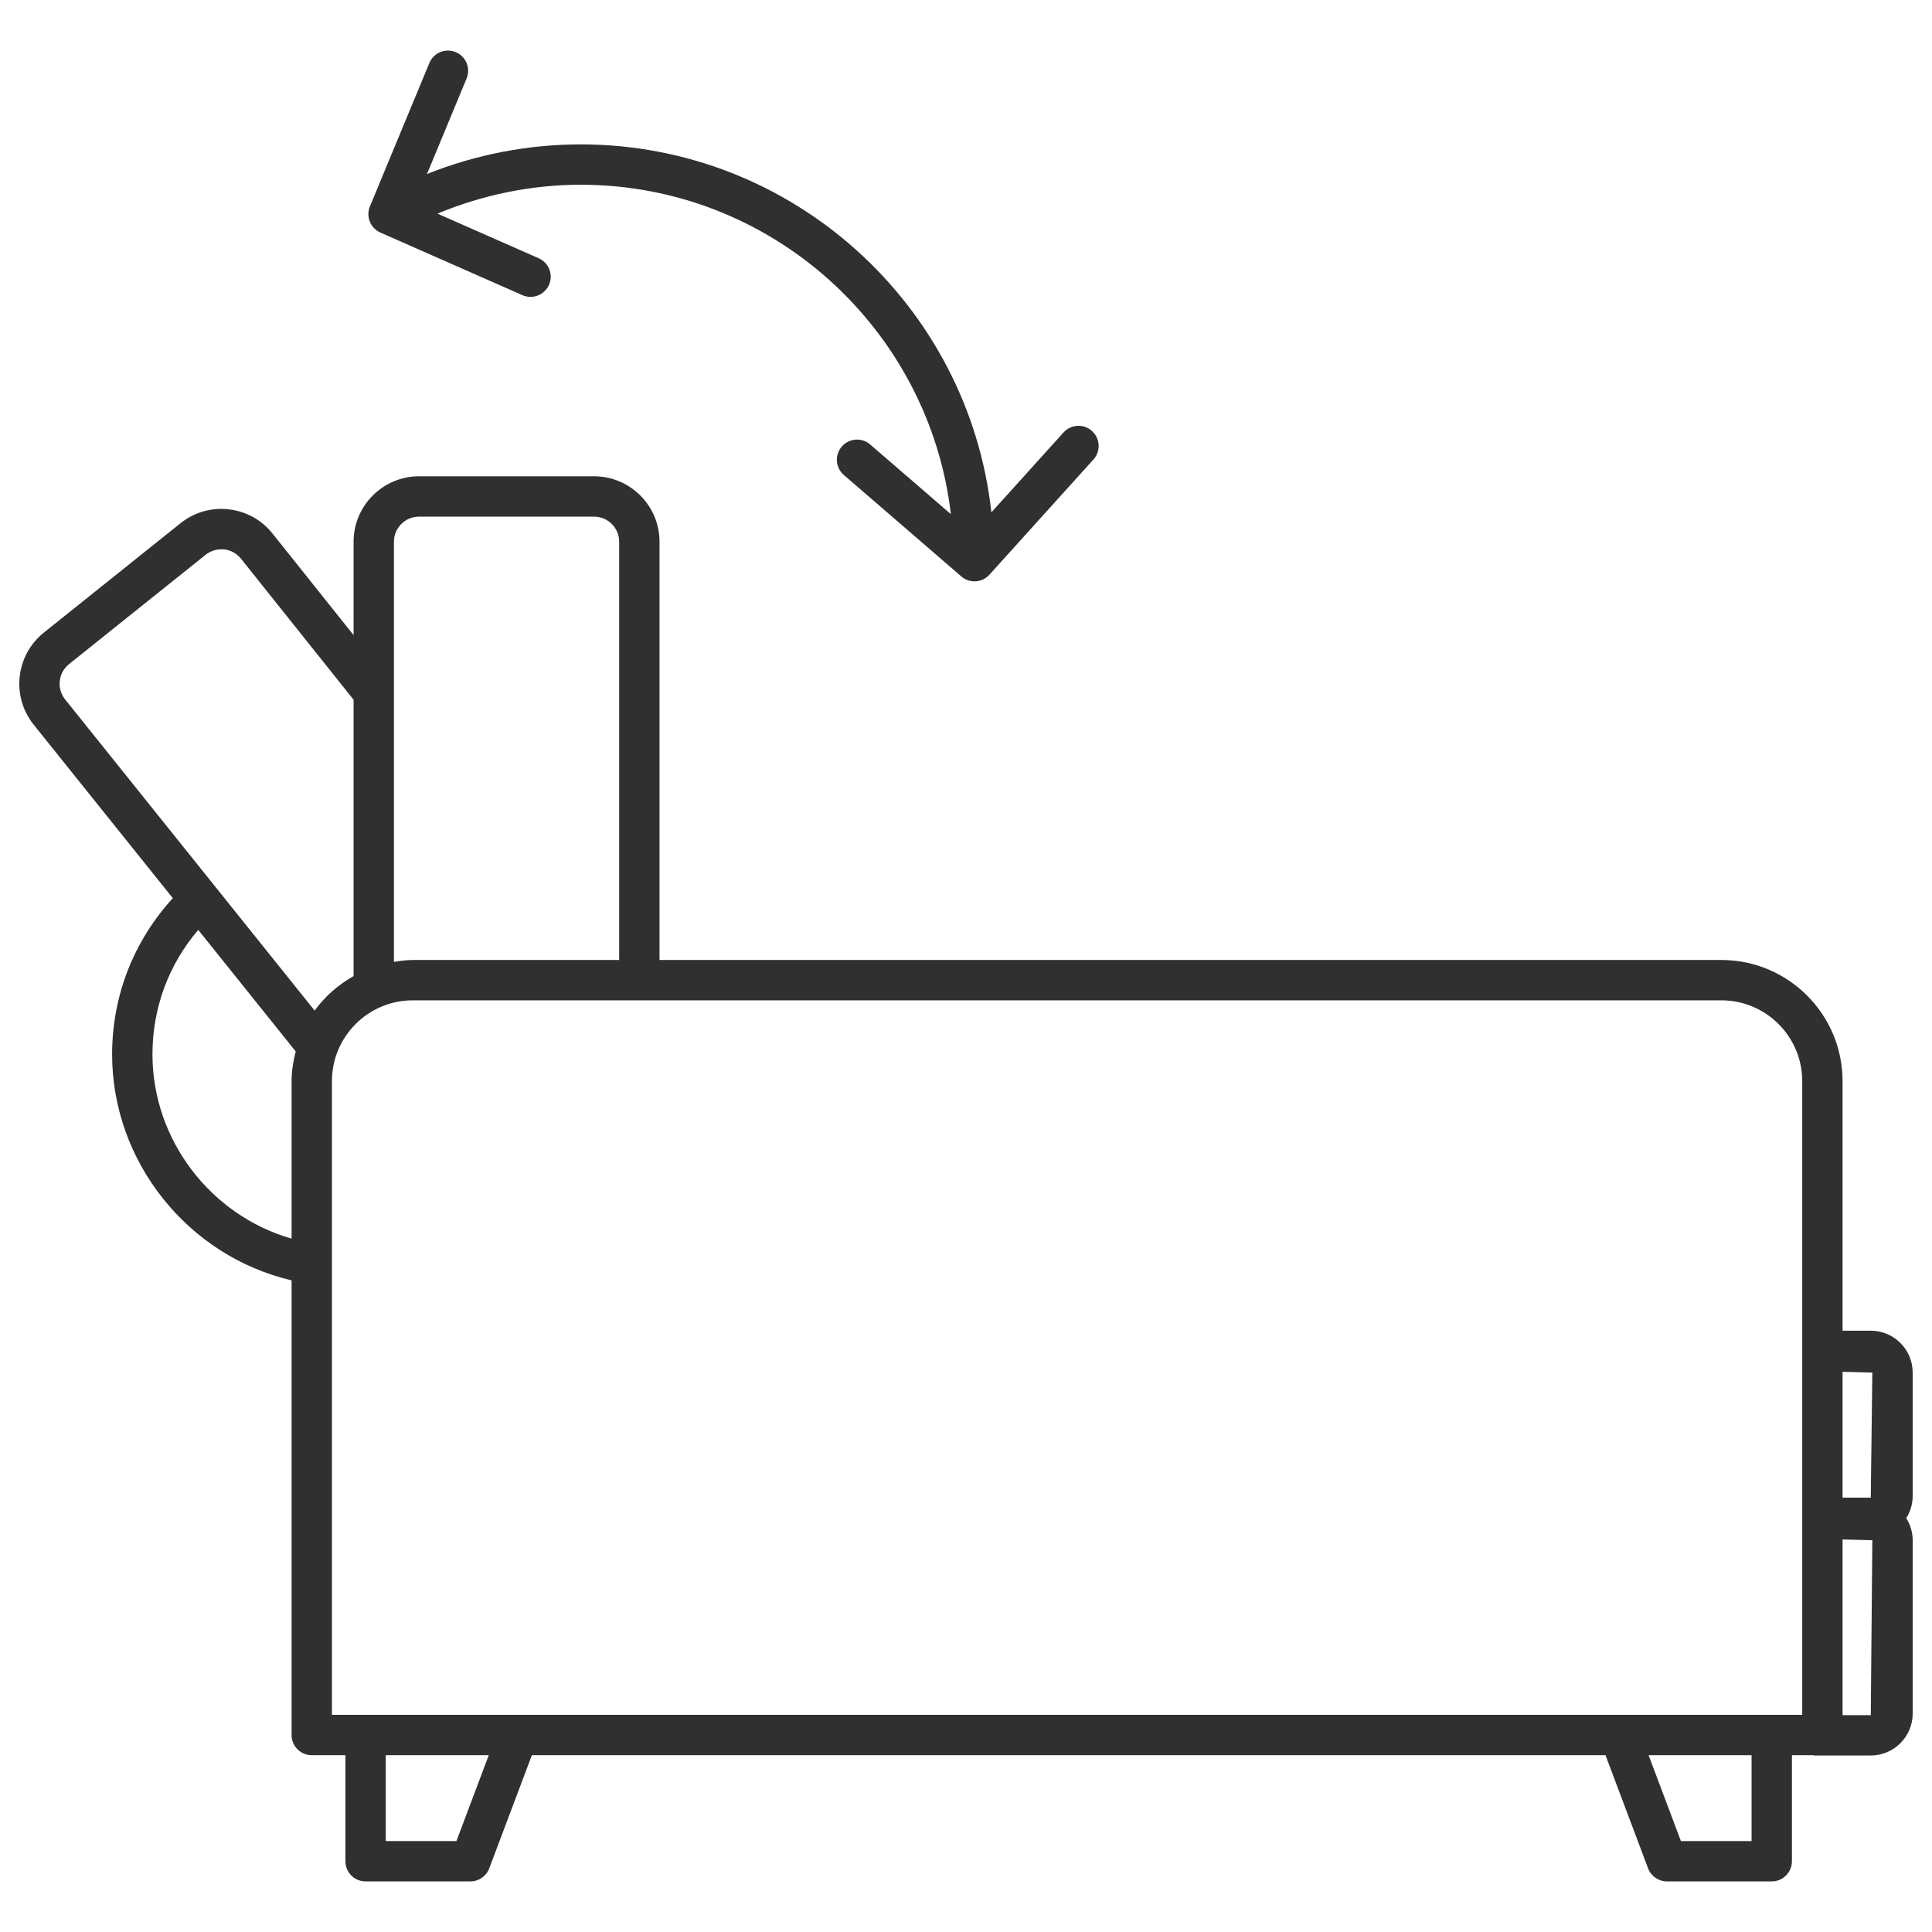
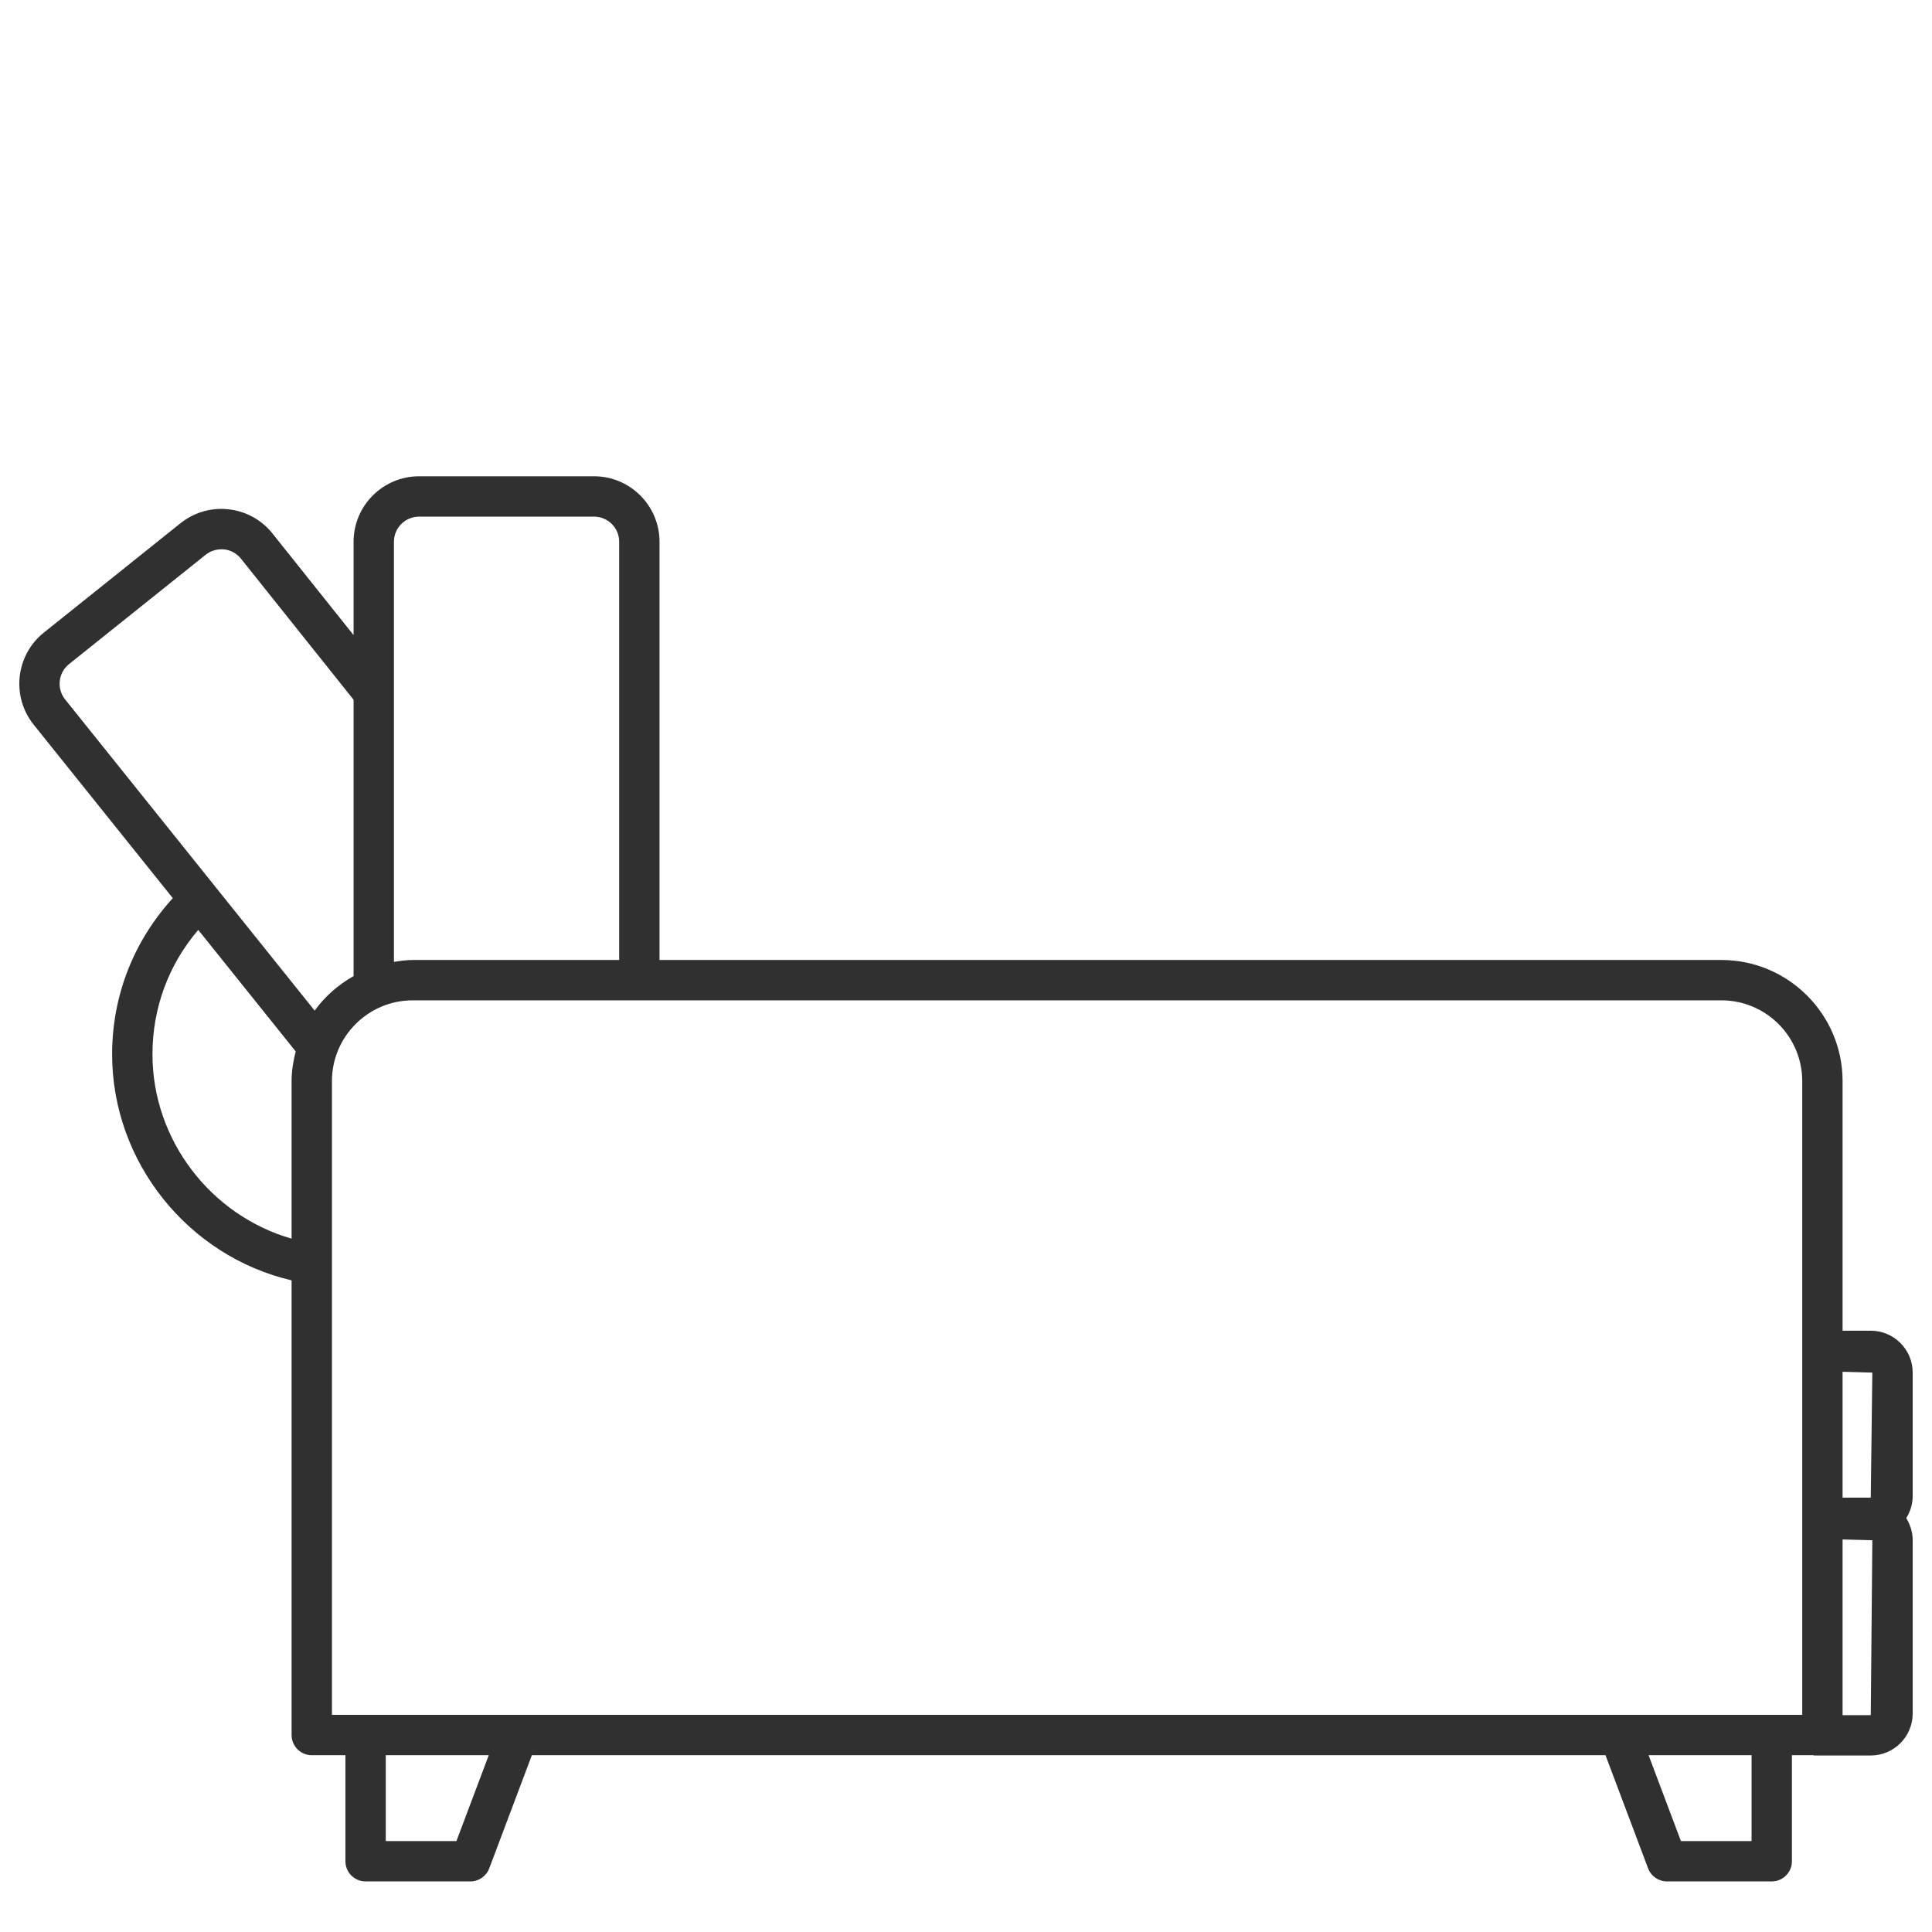
<svg xmlns="http://www.w3.org/2000/svg" version="1.1" id="Layer_1" x="0px" y="0px" width="500px" height="500px" viewBox="0 0 500 500" enable-background="new 0 0 500 500" xml:space="preserve">
  <g>
    <path fill="#303030" d="M495,355.221c0-5.976-4.868-10.837-10.844-10.837h-7.299v-64.592c0-17.281-14.066-31.347-31.347-31.347   H170.683V140.204c0-9.341-7.608-16.943-16.95-16.943h-45.276c-9.341,0-16.95,7.601-16.95,16.943v24.16l-20.991-26.296   c-2.826-3.538-6.86-5.76-11.362-6.256c-4.466-0.511-8.924,0.784-12.455,3.61l-35.345,28.29c-7.299,5.832-8.486,16.518-2.646,23.825   l36.014,44.909c-10.122,11.078-15.706,25.25-15.706,40.415c0,27.886,19.675,52.242,46.448,58.496v117.667   c0,2.884,2.337,5.221,5.221,5.221h8.709v27.442c0,2.884,2.337,5.221,5.221,5.221h27.118c2.172,0,4.121-1.345,4.883-3.38   l11.031-29.283h277.854l11.024,29.283c0.762,2.028,2.711,3.38,4.883,3.38h27.118c2.884,0,5.221-2.337,5.221-5.221v-27.442h5.645   v0.072h14.764c5.976,0,10.844-4.868,10.844-10.844v-44.859c0-2.103-0.629-4.052-1.668-5.717c1.039-1.665,1.668-3.614,1.668-5.717   V355.221z M108.458,133.703h45.276c3.588,0,6.508,2.912,6.508,6.501v108.242h-53.431c-1.665,0-3.265,0.24-4.861,0.492V140.204   C101.95,136.615,104.869,133.703,108.458,133.703z M17.87,171.867l35.345-28.29c1.359-1.086,3.02-1.532,4.789-1.395   c1.726,0.194,3.272,1.05,4.358,2.402l29.146,36.511v71.513c-3.97,2.244-7.418,5.256-10.075,8.938l-64.577-80.531   C14.612,178.209,15.065,174.103,17.87,171.867z M39.458,272.86c0-11.977,4.171-23.234,11.848-32.203l25.223,31.454   c-0.629,2.472-1.064,5.017-1.064,7.681v40.773C54.57,314.554,39.458,295.073,39.458,272.86z M118.123,476.465H99.835v-22.221   h26.658L118.123,476.465z M453.305,476.465h-18.287l-8.363-22.221h26.651V476.465z M466.415,443.803H85.906v-164.01   c0-11.528,9.377-20.905,20.905-20.905H445.51c11.528,0,20.905,9.377,20.905,20.905V443.803z M484.558,355.221l-0.403,32.361h-7.299   v-32.566L484.558,355.221z M484.156,443.874h-7.299v-45.466l7.702,0.204L484.156,443.874z" />
-     <path fill="#303030" d="M98.447,60.187l36.754,16.202c0.69,0.302,1.402,0.446,2.107,0.446c1.999,0,3.912-1.165,4.775-3.114   c1.165-2.639-0.036-5.717-2.668-6.882l-26.205-11.553c11.689-4.858,24.303-7.475,37.078-7.475   c49.407,0,90.196,37.326,95.798,85.252l-20.88-18.029c-2.172-1.884-5.473-1.64-7.357,0.539c-1.884,2.179-1.647,5.473,0.539,7.357   l30.397,26.248c0.985,0.856,2.201,1.273,3.409,1.273c1.424,0,2.848-0.582,3.876-1.726l26.917-29.815   c1.927-2.136,1.762-5.437-0.381-7.371c-2.129-1.92-5.415-1.762-7.371,0.381l-18.668,20.68   c-5.861-53.475-51.27-95.232-106.279-95.232c-13.667,0-27.204,2.635-39.785,7.669l10.251-24.727   c1.107-2.661-0.158-5.717-2.819-6.817c-2.661-1.107-5.724,0.158-6.817,2.819L95.736,53.413   C94.65,56.038,95.851,59.044,98.447,60.187z" />
  </g>
</svg>